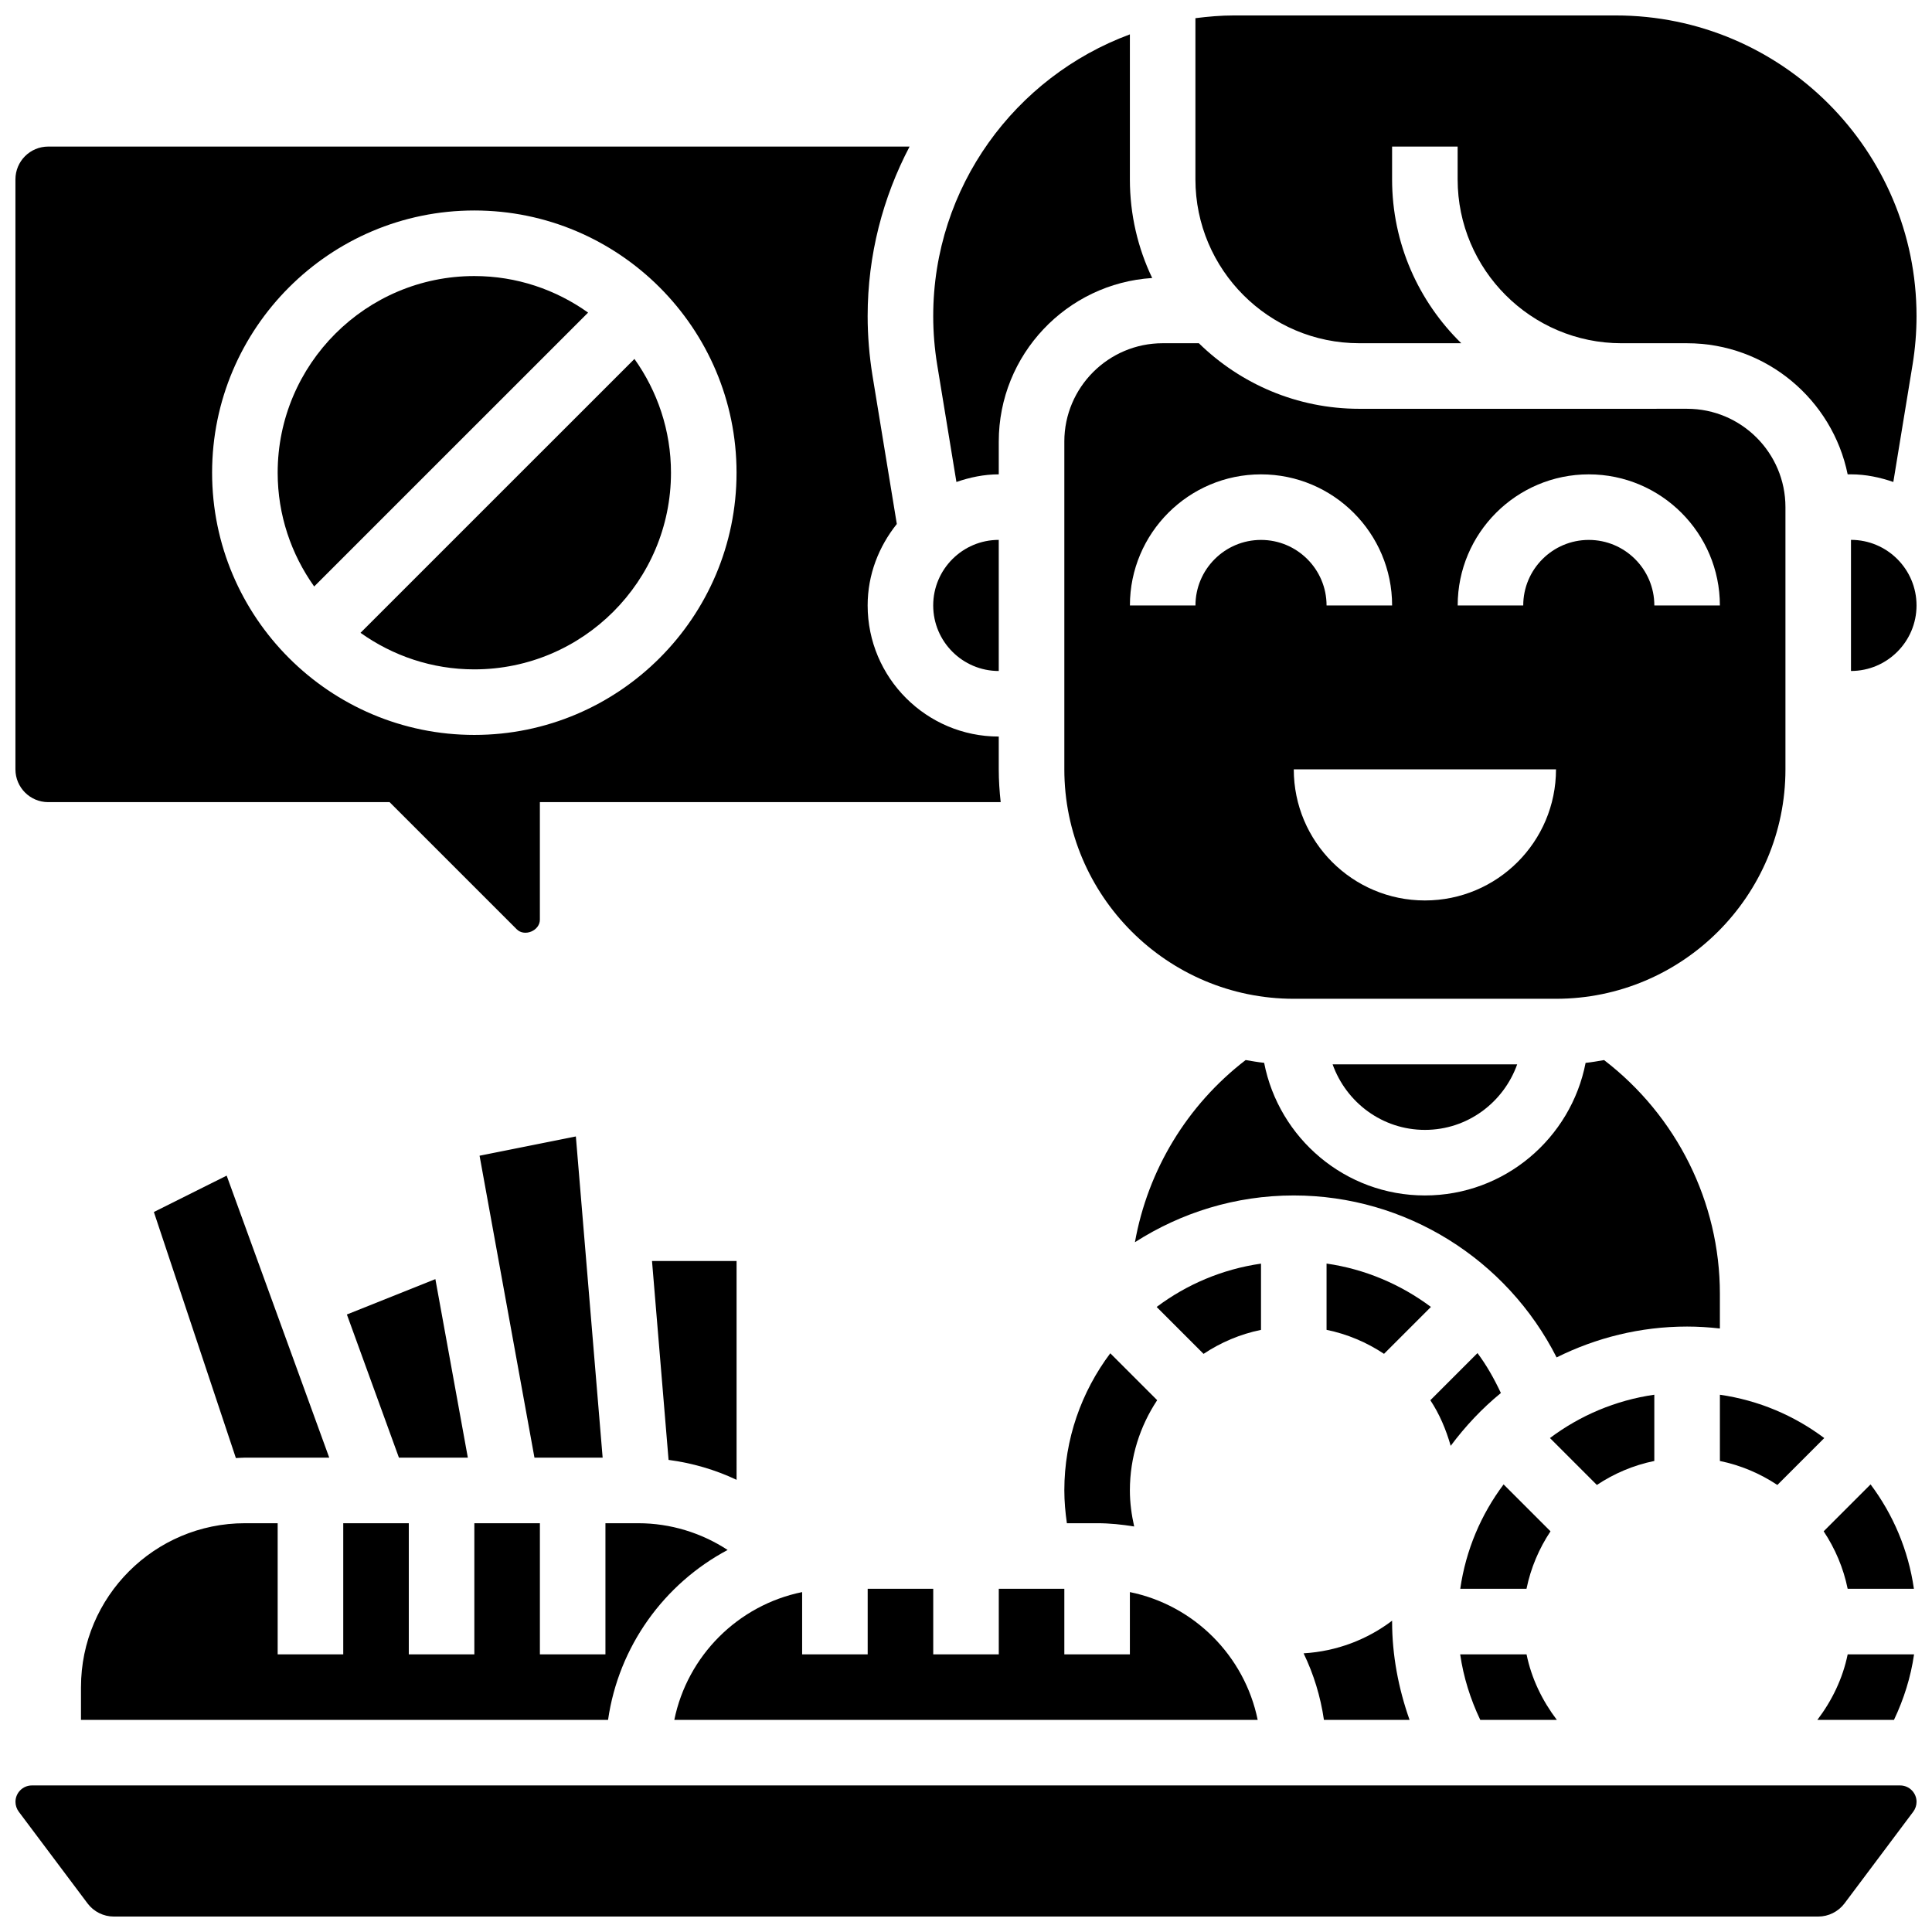
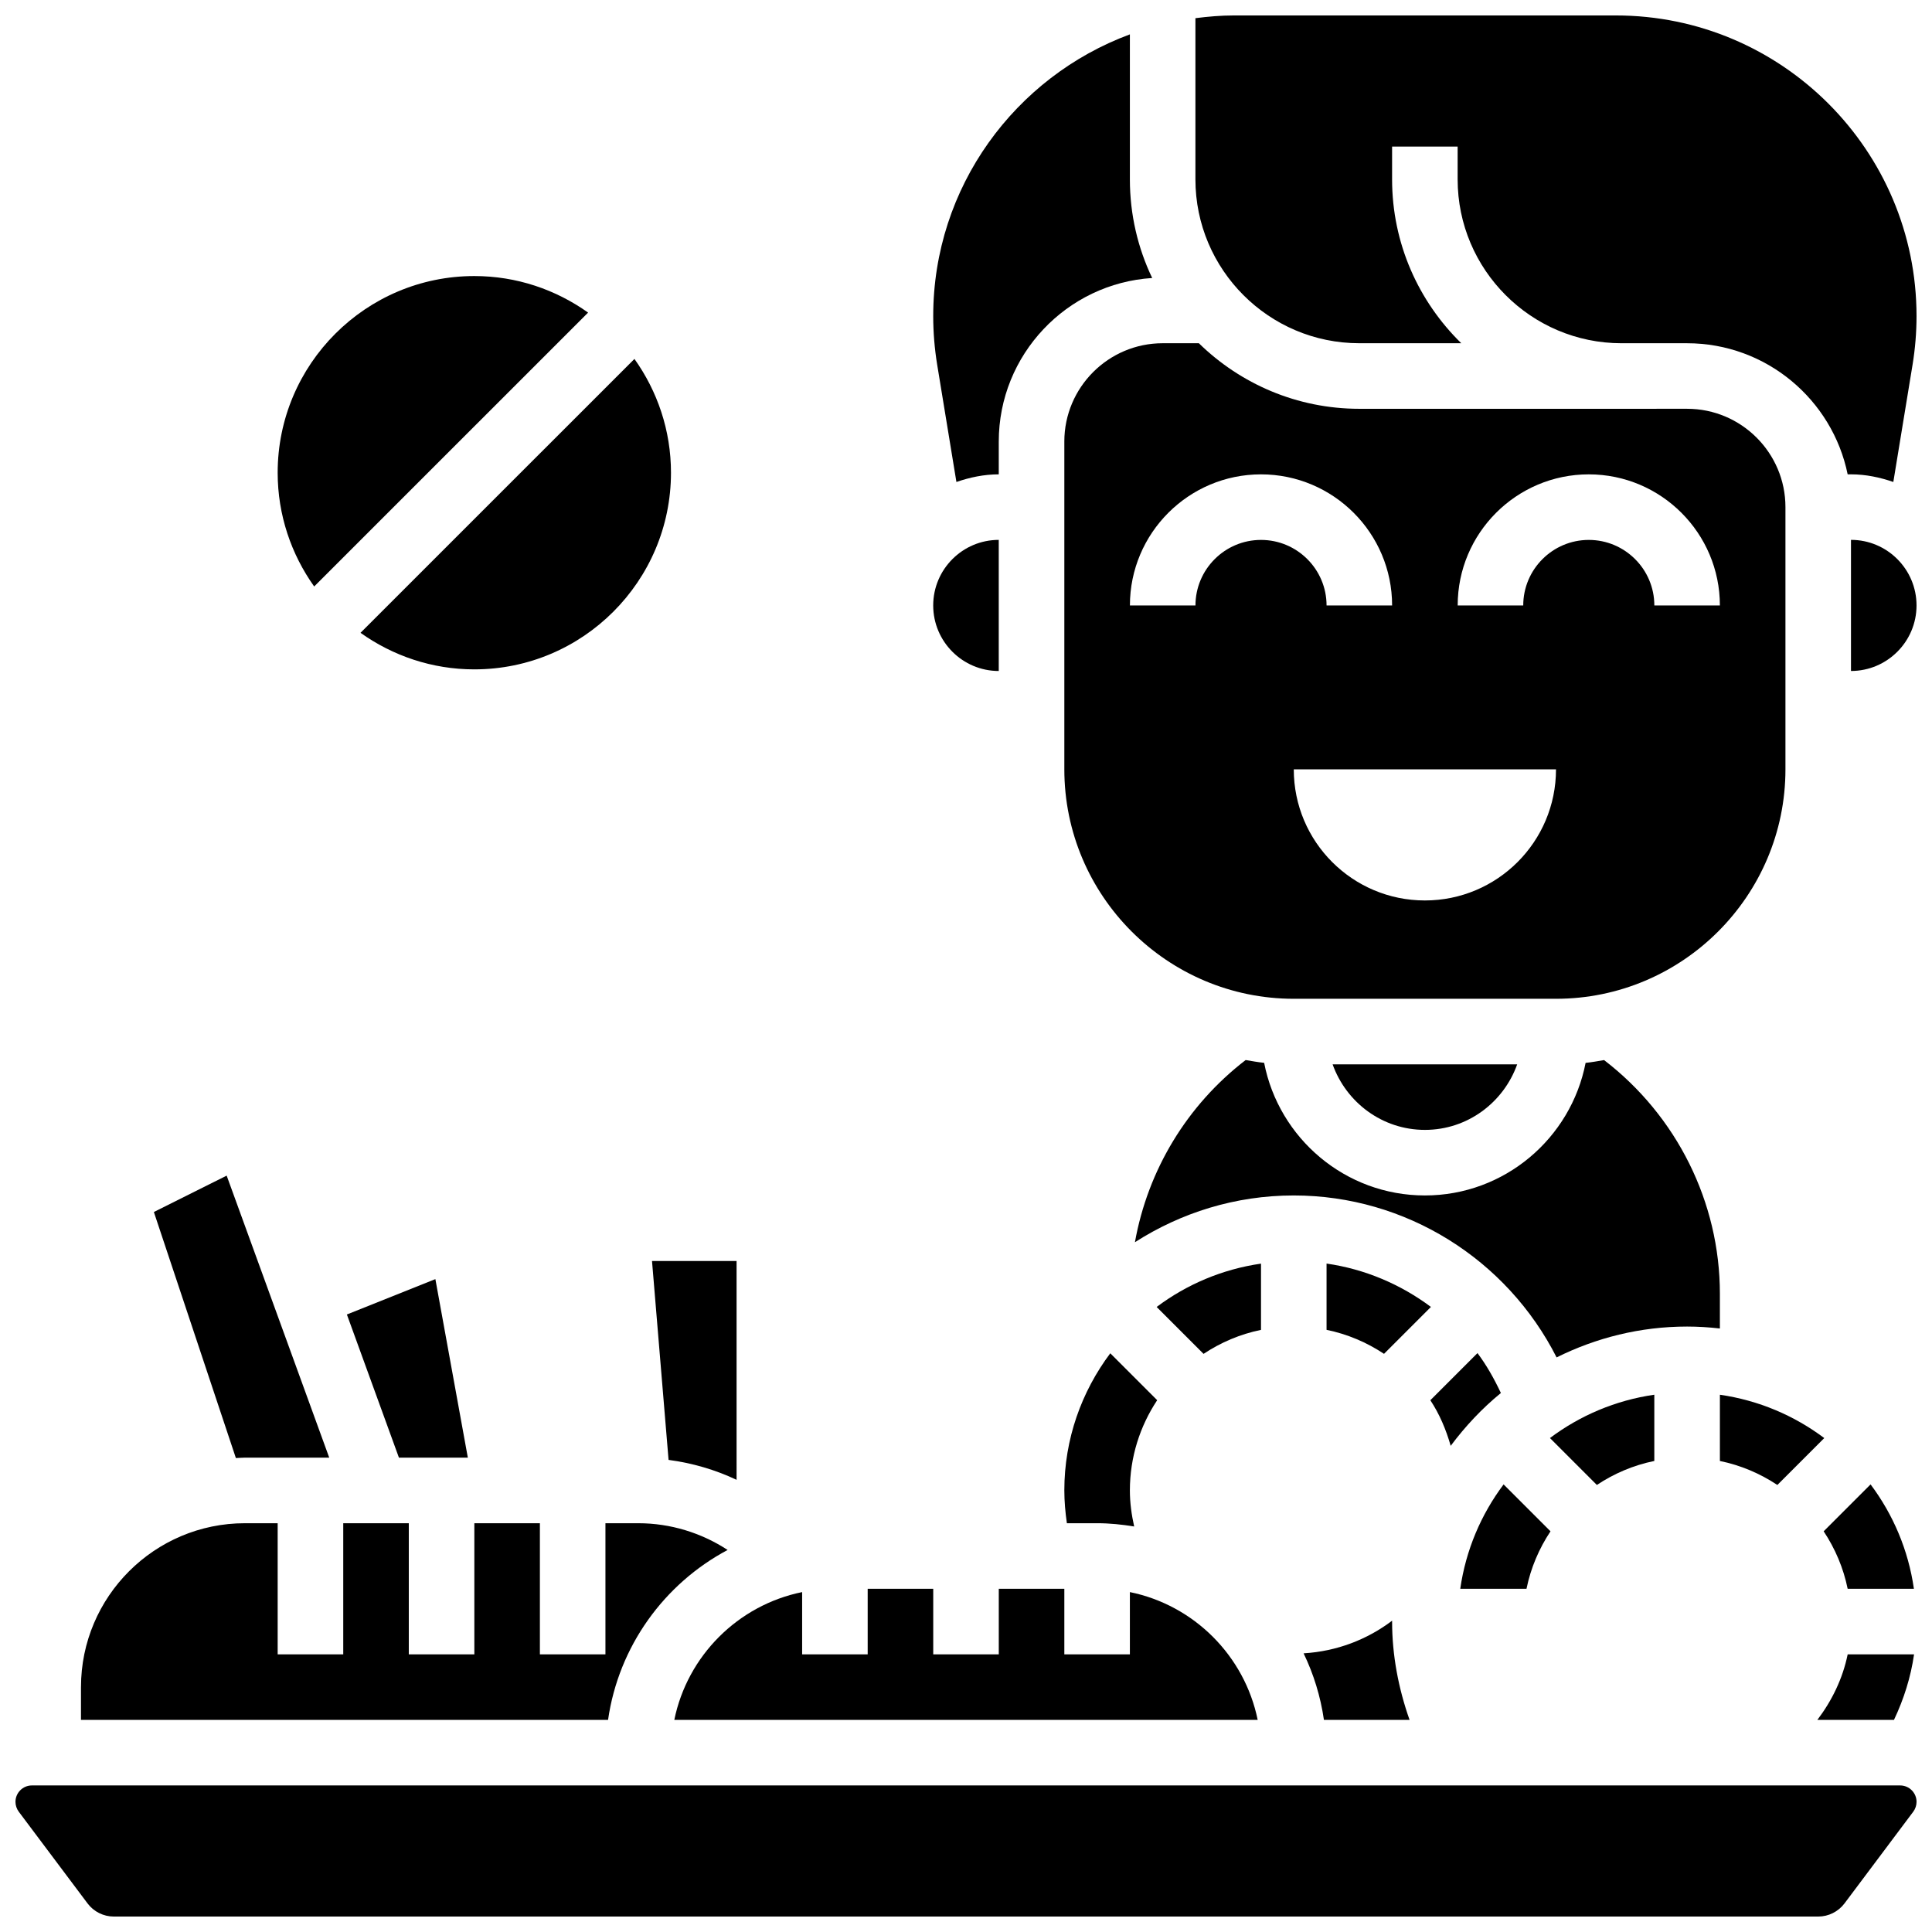
<svg xmlns="http://www.w3.org/2000/svg" width="800px" height="800px" version="1.1" viewBox="144 144 512 512">
  <defs>
    <clipPath id="f">
      <path d="m460 148.09h191.9v123.91h-191.9z" />
    </clipPath>
    <clipPath id="e">
      <path d="m634 287h17.902v35h-17.902z" />
    </clipPath>
    <clipPath id="d">
-       <path d="m148.09 182h261.91v210h-261.91z" />
-     </clipPath>
+       </clipPath>
    <clipPath id="c">
      <path d="m148.09 617h503.81v34.902h-503.81z" />
    </clipPath>
    <clipPath id="b">
      <path d="m627 537h24.902v29h-24.902z" />
    </clipPath>
    <clipPath id="a">
      <path d="m625 582h26.902v18h-26.902z" />
    </clipPath>
  </defs>
  <path d="m426.06 538.98c0 2.918 0.262 5.812 0.676 8.688h8.008c3.352 0 6.617 0.348 9.824 0.867-0.691-3.082-1.137-6.262-1.137-9.555 0-8.836 2.684-17.043 7.234-23.914l-12.43-12.43c-7.609 10.156-12.176 22.707-12.176 36.344z" />
  <path d="m478.18 496.43v-17.555c-10.277 1.477-19.711 5.523-27.656 11.484l12.43 12.43c4.551-3.023 9.695-5.231 15.227-6.359z" />
-   <path d="m556.58 599.79c-3.84-5.074-6.715-10.918-8.027-17.371h-17.59c0.867 6.035 2.711 11.875 5.324 17.371z" />
-   <path d="m541.75 513.16c-1.762-3.742-3.769-7.332-6.203-10.578l-12.492 12.492c2.422 3.656 4.16 7.766 5.394 12.09 3.867-5.188 8.301-9.914 13.301-14.004z" />
+   <path d="m541.75 513.16c-1.762-3.742-3.769-7.332-6.203-10.578l-12.492 12.492c2.422 3.656 4.16 7.766 5.394 12.09 3.867-5.188 8.301-9.914 13.301-14.004" />
  <path d="m495.55 478.86v17.562c5.535 1.129 10.676 3.336 15.227 6.359l12.43-12.43c-8.031-5.996-17.484-10.027-27.656-11.492z" />
  <path d="m517.55 599.79c-2.945-8.34-4.629-17.129-4.629-26.059 0-0.078 0.008-0.156 0.008-0.234-6.617 5.012-14.672 8.121-23.461 8.652 2.648 5.481 4.481 11.398 5.387 17.633h22.695z" />
  <path d="m546.07 426.06h-48.914c3.598 10.086 13.152 17.371 24.461 17.371 11.309 0 20.855-7.289 24.453-17.371z" />
  <path d="m548.54 565.04c1.129-5.535 3.336-10.676 6.359-15.227l-12.43-12.43c-5.961 7.949-10.008 17.379-11.484 27.656z" />
  <path d="m165.46 591.1v8.688h139.68c2.812-19.535 14.898-36.102 31.688-45.031-6.973-4.551-15.156-7.086-23.691-7.086h-8.688v34.746h-17.371v-34.746h-17.371v34.746h-17.371v-34.746h-17.371v34.746h-17.379v-34.746h-8.688c-23.949 0-43.434 19.48-43.434 43.43z" />
  <path d="m231.25 530.29-27.18-74.738-19.293 9.641 21.734 65.207c0.797-0.02 1.578-0.109 2.387-0.109z" />
  <g clip-path="url(#f)">
    <path d="m504.23 234.96h27.023c-11.301-11.047-18.336-26.422-18.336-43.43v-8.688h17.371v8.688c0 23.949 19.484 43.434 43.434 43.434h17.371c20.969 0 38.516 14.949 42.555 34.746l0.879-0.004c3.953 0 7.688 0.809 11.223 2.023l5.098-31.078c0.695-4.25 1.051-8.582 1.051-12.883 0-43.938-35.734-79.672-79.672-79.672h-101.25c-3.457 0-6.836 0.297-10.18 0.723v42.711c0 23.945 19.48 43.43 43.43 43.43z" />
  </g>
  <path d="m443.43 565.92v16.496h-17.371v-17.371h-17.371v17.371h-17.371v-17.371h-17.371v17.371h-17.371v-16.496c-17 3.465-30.41 16.875-33.875 33.867h154.6c-3.469-16.992-16.879-30.402-33.871-33.867z" />
-   <path d="m296.61 445.17-25.52 5.106 14.547 80.02h18.07z" />
  <path d="m479.01 425.66c-1.66-0.164-3.273-0.469-4.898-0.738-15.559 11.953-25.938 29.211-29.344 48.277 12.18-7.805 26.602-12.391 42.098-12.391 29.699 0 56.469 16.922 69.648 42.918 10.438-5.188 22.156-8.176 34.586-8.176 2.938 0 5.828 0.191 8.688 0.512v-9.195c0-24.32-11.465-47.176-30.688-61.934-1.625 0.27-3.238 0.574-4.898 0.738-3.887 19.984-21.484 35.137-42.59 35.137-21.109 0-38.707-15.152-42.602-35.148z" />
  <path d="m339.2 478.18h-22.41l4.387 52.707c6.289 0.832 12.359 2.598 18.023 5.281z" />
  <path d="m259.38 482.98-23.453 9.371 13.793 37.941h18.262z" />
  <path d="m269.7 321.39c28.742 0 52.117-23.375 52.117-52.117 0-11.238-3.613-21.629-9.684-30.152l-72.594 72.582c8.531 6.074 18.918 9.688 30.16 9.688z" />
  <path d="m299.85 226.84c-8.52-6.07-18.91-9.684-30.148-9.684-28.742 0-52.117 23.375-52.117 52.117 0 11.238 3.613 21.629 9.676 30.152z" />
  <path d="m408.68 321.82v-34.746c-9.582 0-17.371 7.793-17.371 17.371 0 9.586 7.793 17.375 17.371 17.375z" />
  <path d="m397.46 271.73c3.535-1.215 7.273-2.023 11.223-2.023v-8.688c0-23.012 18-41.91 40.66-43.344-3.793-7.922-5.914-16.793-5.914-26.145v-38.422c-30.375 11.25-52.117 40.418-52.117 74.66 0 4.301 0.355 8.633 1.051 12.891z" />
  <path d="m426.06 261.02v86.863c0 33.52 27.285 60.805 60.805 60.805h69.492c33.52 0 60.805-27.285 60.805-60.805v-69.492c0-14.367-11.691-26.059-26.059-26.059l-86.867 0.004c-16.531 0-31.539-6.637-42.52-17.371l-9.598-0.004c-14.367 0-26.059 11.691-26.059 26.059zm95.551 121.61c-19.188 0-34.746-15.559-34.746-34.746h69.492c-0.004 19.191-15.559 34.746-34.746 34.746zm43.43-112.92c19.164 0 34.746 15.582 34.746 34.746h-17.371c0-9.582-7.793-17.371-17.371-17.371-9.582 0-17.371 7.793-17.371 17.371h-17.371c-0.008-19.164 15.578-34.746 34.738-34.746zm-86.863 0c19.164 0 34.746 15.582 34.746 34.746h-17.371c0-9.582-7.793-17.371-17.371-17.371-9.582 0-17.371 7.793-17.371 17.371h-17.371c-0.008-19.164 15.578-34.746 34.738-34.746z" />
  <g clip-path="url(#e)">
    <path d="m634.53 287.07v34.746c9.582 0 17.371-7.793 17.371-17.371 0-9.582-7.789-17.375-17.371-17.375z" />
  </g>
  <g clip-path="url(#d)">
    <path d="m156.78 356.57h90.461l33.695 33.695c2.062 2.074 6.137 0.391 6.137-2.547v-31.148h122.12c-0.32-2.859-0.512-5.75-0.512-8.688v-8.688c-19.164 0-34.746-15.582-34.746-34.746 0-8.199 2.973-15.637 7.731-21.586l-6.461-39.402c-0.832-5.18-1.27-10.461-1.27-15.691 0-16.211 4.051-31.48 11.113-44.926h-228.27c-4.797 0-8.688 3.891-8.688 8.688v156.36c0 4.793 3.891 8.684 8.688 8.684zm112.92-156.79c38.316 0 69.492 31.176 69.492 69.492 0 38.316-31.176 69.492-69.492 69.492s-69.492-31.176-69.492-69.492c0-38.316 31.176-69.492 69.492-69.492z" />
  </g>
  <g clip-path="url(#c)">
    <path d="m647.56 617.16h-495.12c-2.387 0-4.34 1.957-4.34 4.344 0 0.93 0.312 1.867 0.879 2.625l18.23 24.305c1.633 2.18 4.231 3.473 6.949 3.473h451.69c2.719 0 5.316-1.293 6.949-3.465l18.242-24.332c0.547-0.738 0.867-1.668 0.867-2.606 0-2.387-1.953-4.344-4.344-4.344z" />
  </g>
  <path d="m599.79 513.62v17.555c5.535 1.129 10.676 3.336 15.227 6.359l12.43-12.43c-7.945-5.961-17.379-10.008-27.656-11.484z" />
  <path d="m582.41 531.17v-17.555c-10.277 1.477-19.711 5.523-27.656 11.484l12.43 12.43c4.551-3.023 9.691-5.231 15.227-6.359z" />
  <g clip-path="url(#b)">
    <path d="m627.29 549.81c3.023 4.551 5.231 9.695 6.359 15.227h17.555c-1.477-10.277-5.523-19.711-11.484-27.656z" />
  </g>
  <g clip-path="url(#a)">
    <path d="m625.62 599.79h20.301c2.613-5.5 4.457-11.328 5.324-17.371h-17.59c-1.32 6.453-4.188 12.297-8.035 17.371z" />
  </g>
</svg>